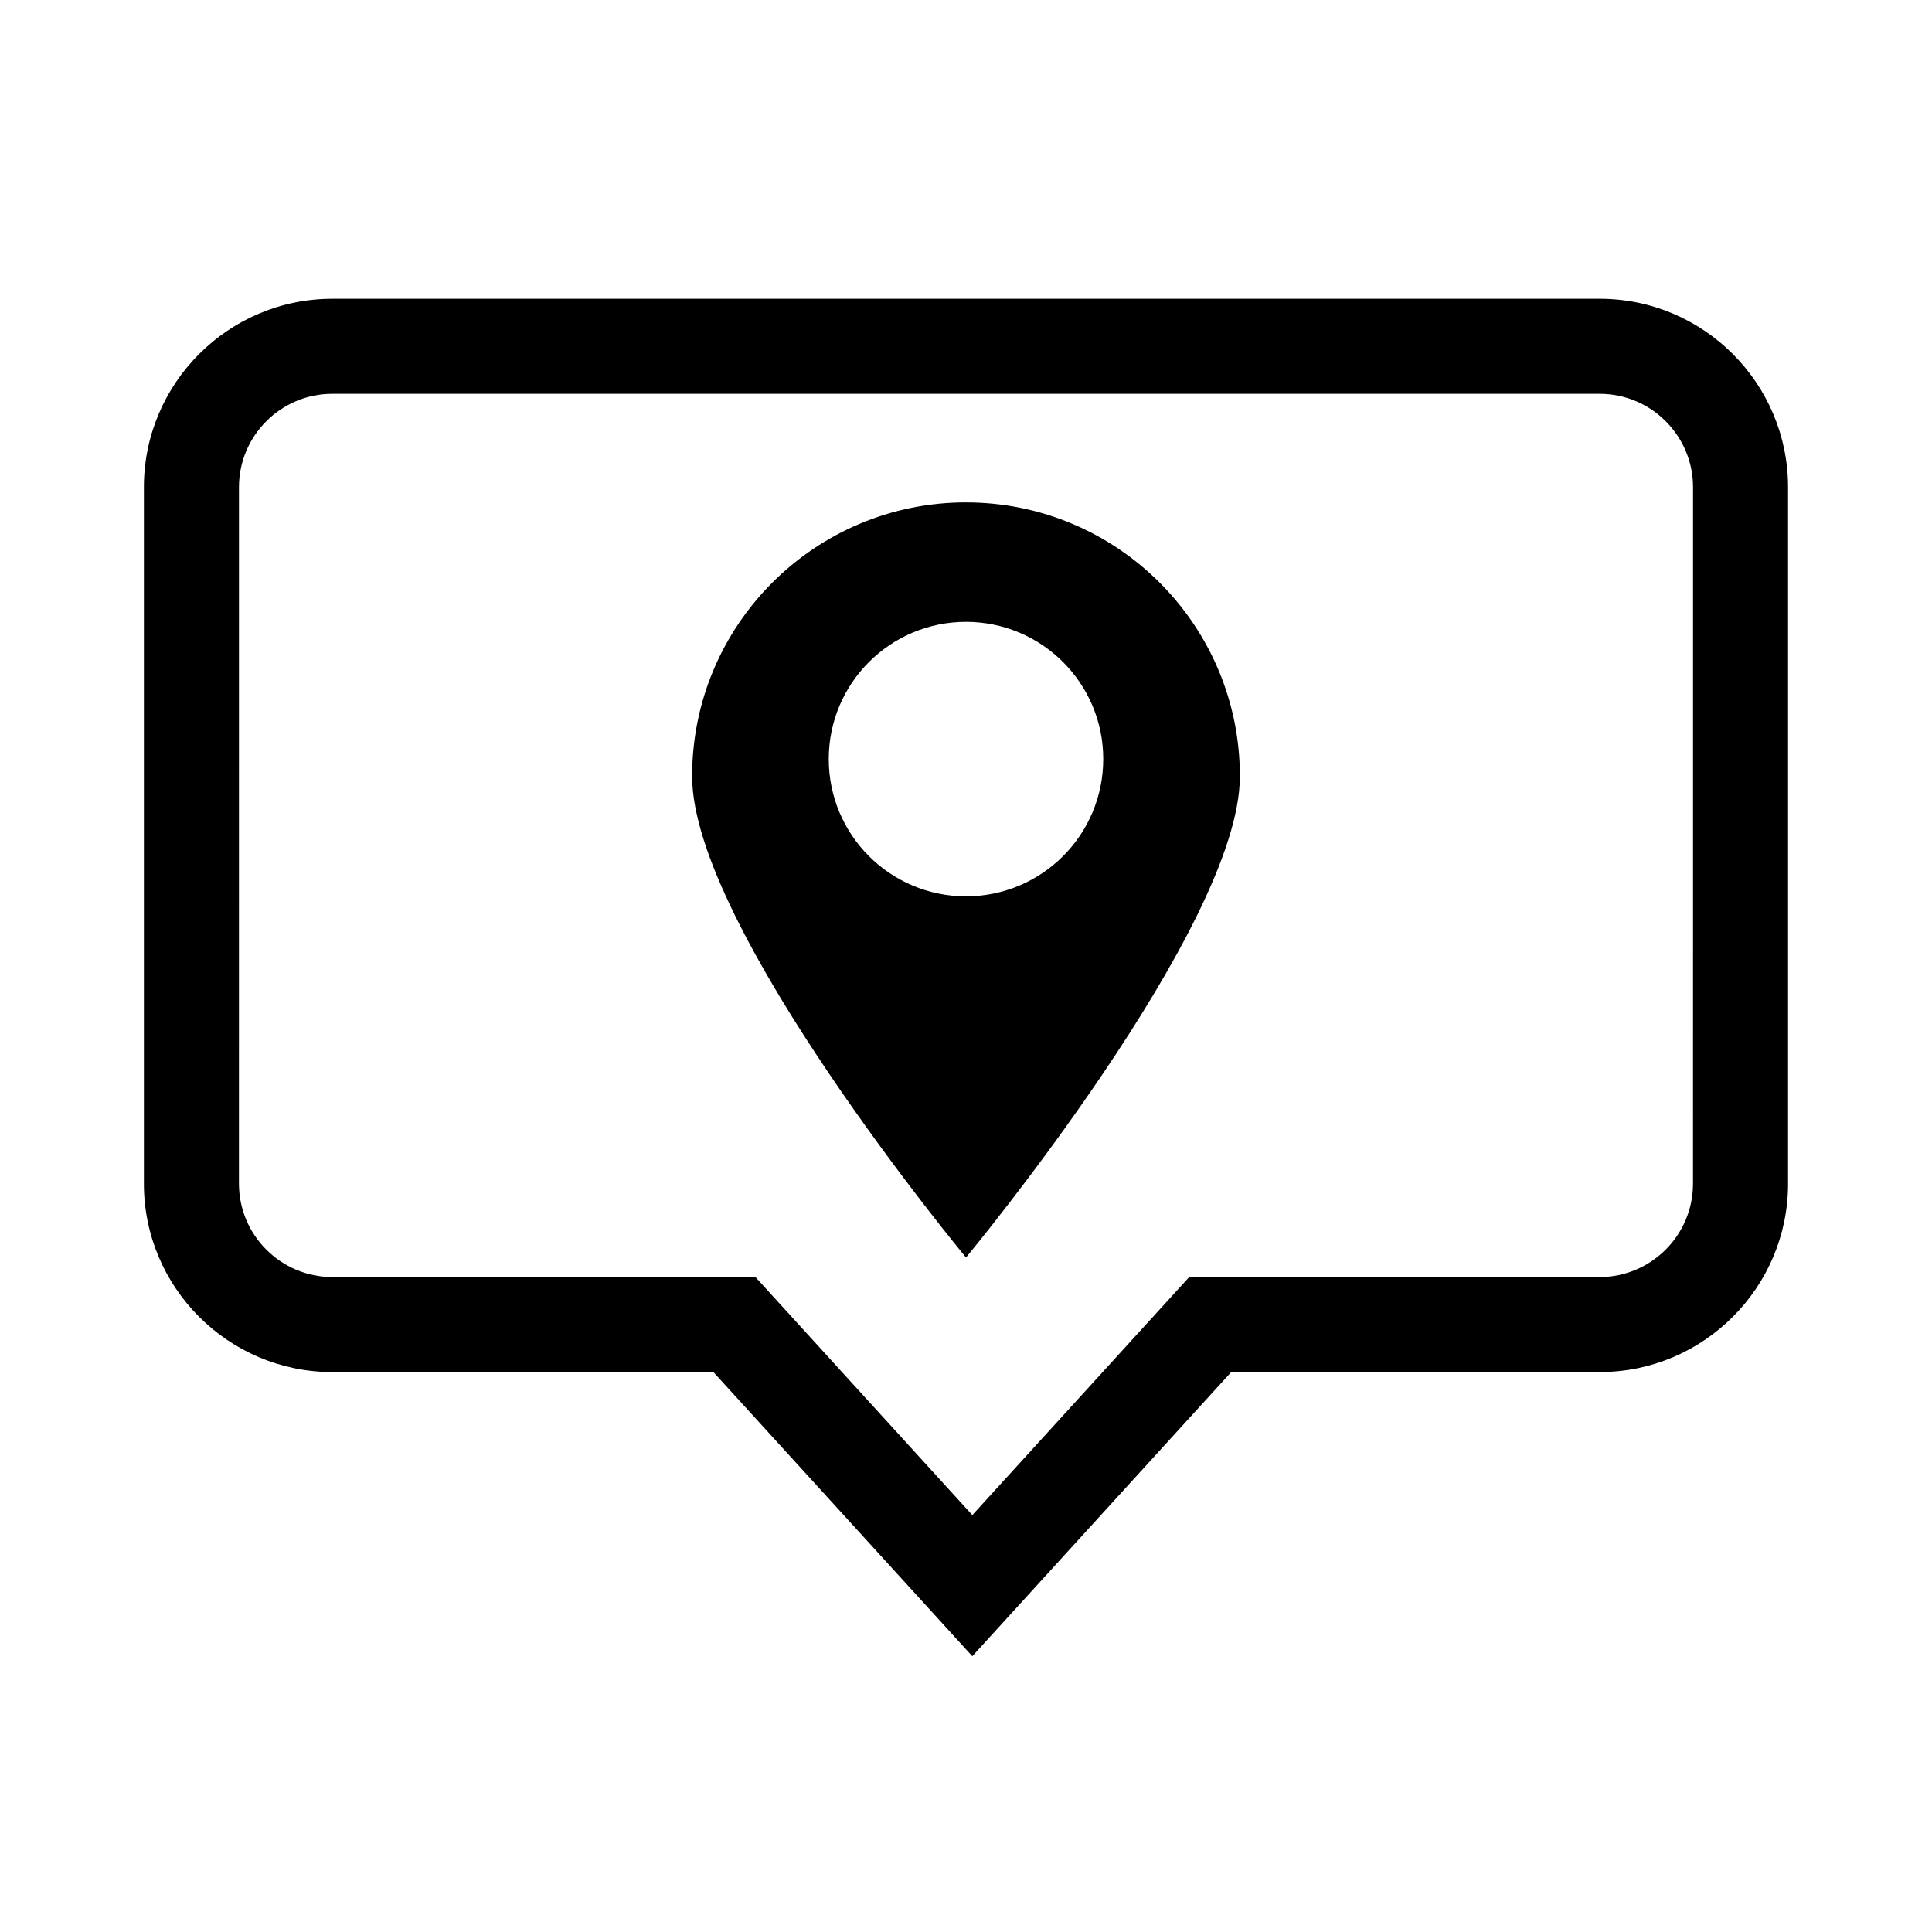
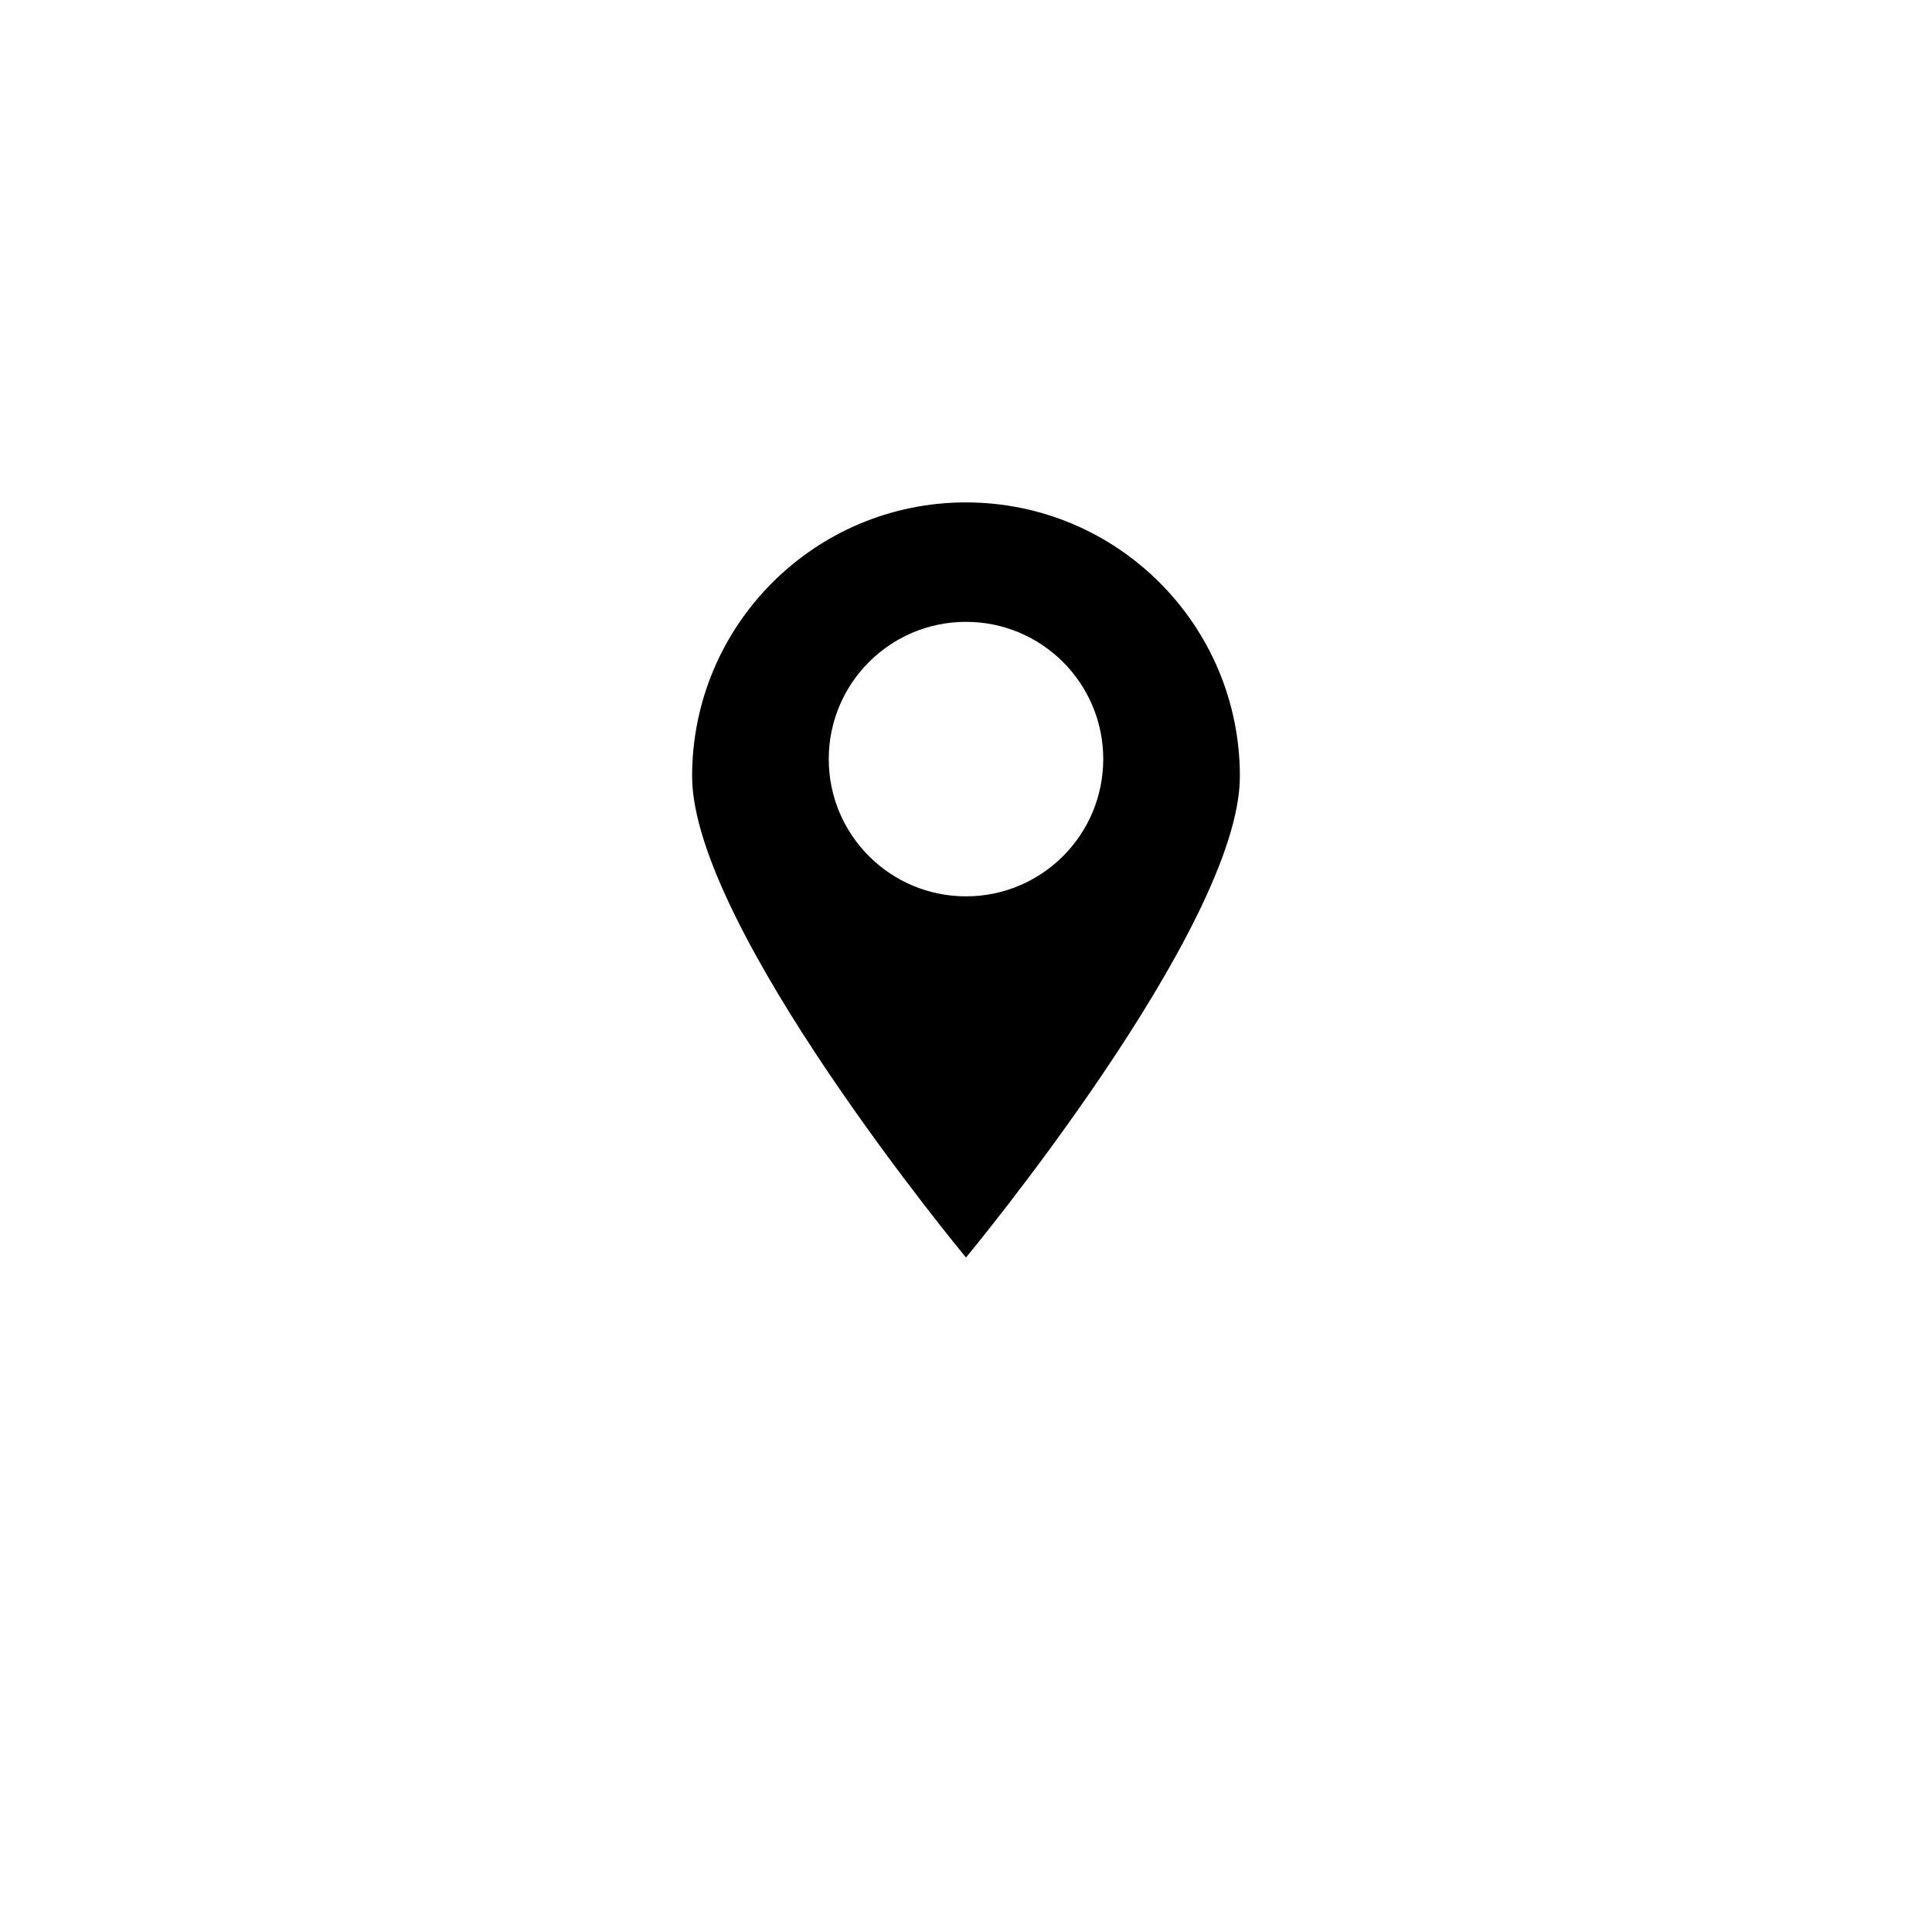
<svg xmlns="http://www.w3.org/2000/svg" fill="#000000" width="800px" height="800px" version="1.1" viewBox="144 144 512 512">
  <g>
-     <path d="m567.93 223.18h-335.87c-27.531 0-49.926 22.395-49.926 49.926v184.58c0 27.531 22.395 49.926 49.926 49.926h101l68.613 75.301 68.613-75.301h97.645c27.531 0 49.926-22.395 49.926-49.926v-184.58c0-27.527-22.395-49.93-49.926-49.93zm24.738 234.51c0 13.637-11.098 24.738-24.738 24.738h-108.77l-57.484 63.086-57.484-63.086-112.13-0.004c-13.637 0-24.738-11.098-24.738-24.738l0.004-184.58c0-13.637 11.098-24.738 24.738-24.738h335.87c13.637 0 24.738 11.098 24.738 24.738z" />
    <path d="m400 277.14c-40.09 0-72.582 32.496-72.582 72.582-0.004 40.09 72.582 127.53 72.582 127.53s72.582-87.438 72.582-127.52c0-40.09-32.496-72.586-72.582-72.586zm0 104.4c-20.086 0-36.371-16.281-36.371-36.371 0-20.086 16.281-36.371 36.371-36.371 20.086 0 36.371 16.281 36.371 36.371-0.004 20.09-16.285 36.371-36.371 36.371z" />
  </g>
</svg>